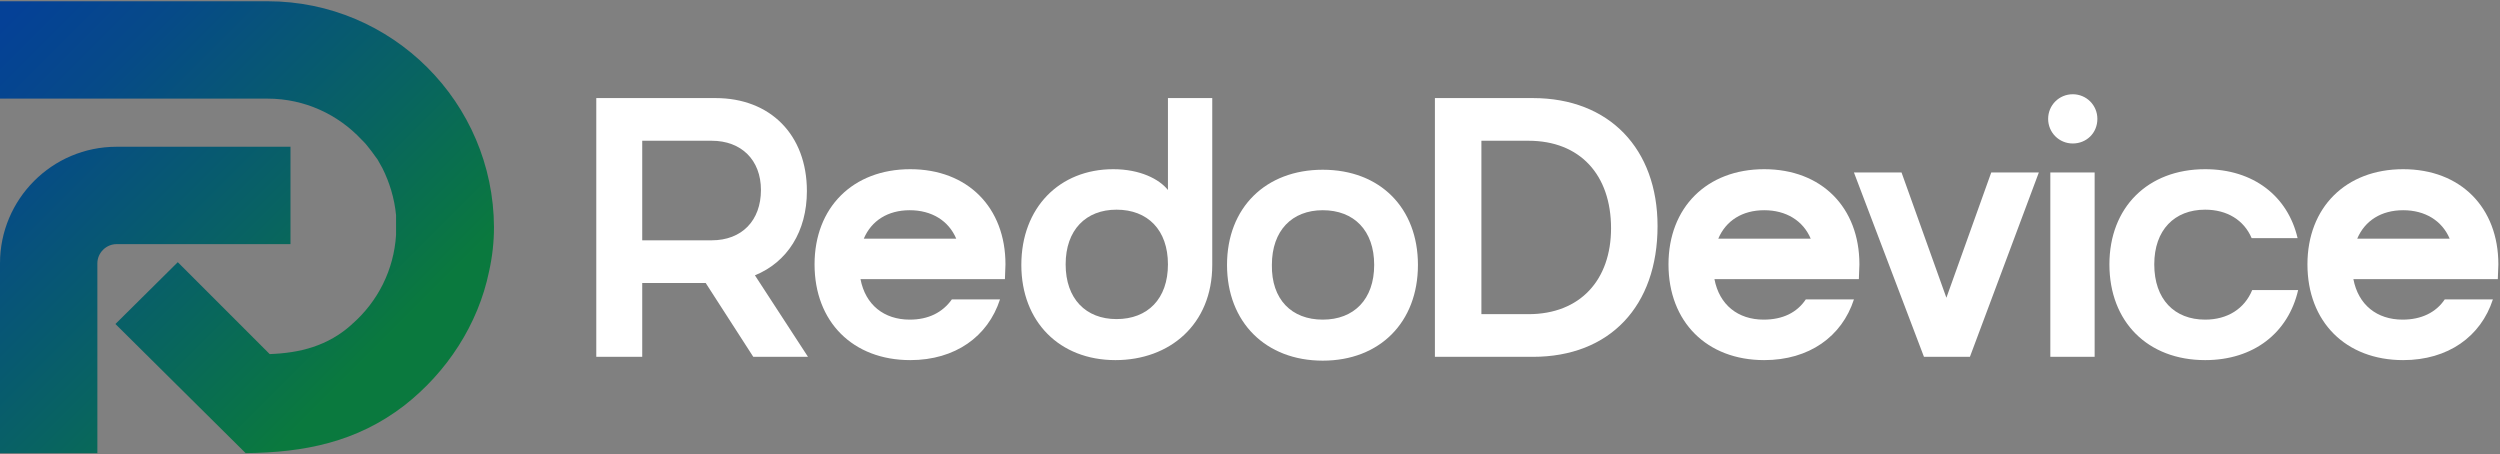
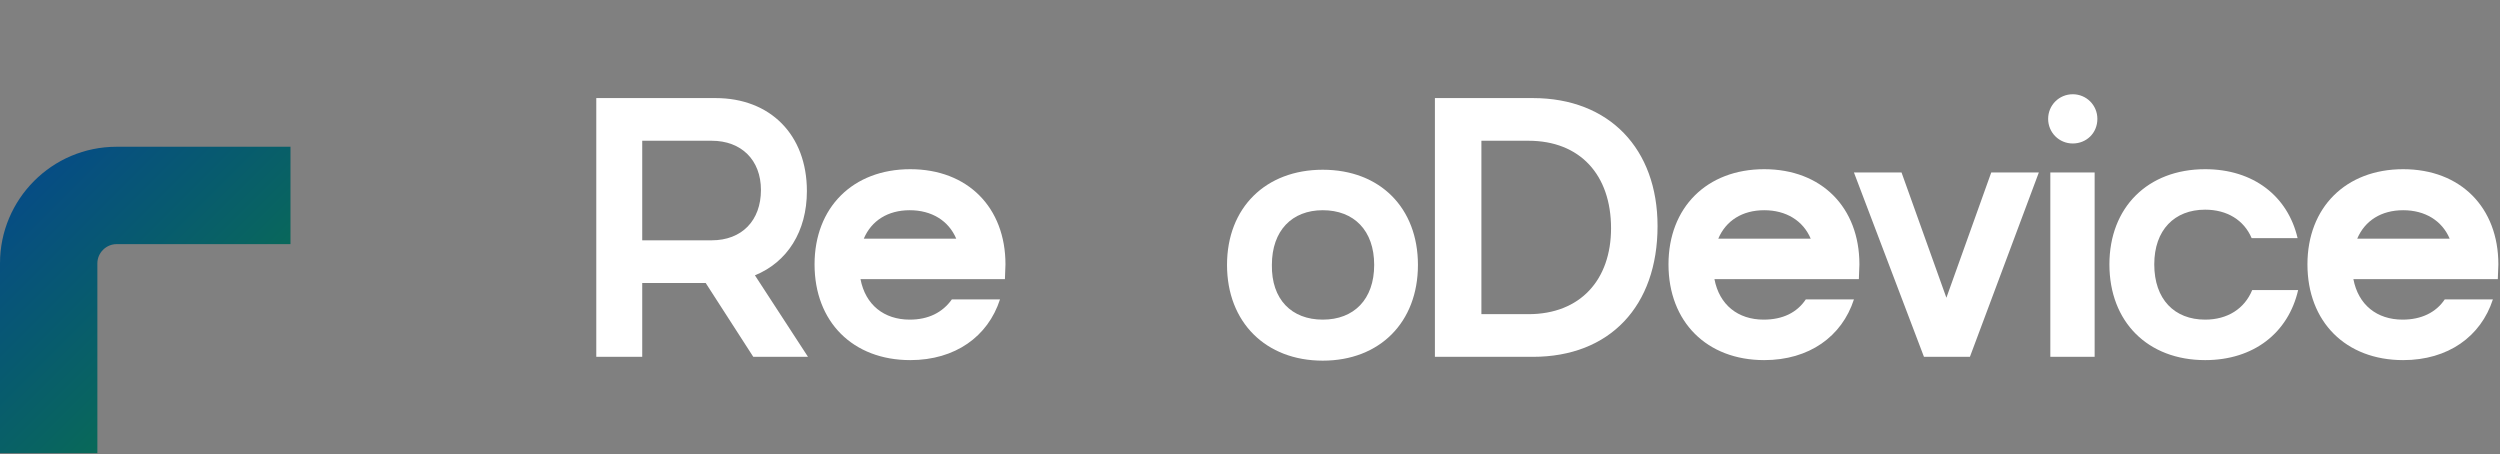
<svg xmlns="http://www.w3.org/2000/svg" fill="none" viewBox="0 0 457 83" height="83" width="457">
  <rect x="0" y="0" width="457" height="83" fill="#808080" stroke="none" />
  <path fill="white" d="M108.9 17.929H130.8C140.8 17.929 147.5 24.629 147.5 34.929C147.5 42.329 143.9 47.929 138 50.329L147.7 65.229H137.7L129 51.729H117.4V65.229H109V17.929H108.9ZM130.1 43.929C135.6 43.929 139.1 40.329 139.1 34.729C139.1 29.229 135.5 25.729 130.1 25.729H117.4V43.929H130.1Z" />
  <path fill="white" d="M174 54.729H182.8C180.6 61.529 174.6 65.829 166.4 65.829C155.9 65.829 148.9 58.829 148.9 48.329C148.9 37.929 155.9 30.929 166.4 30.929C176.9 30.929 183.8 37.929 183.8 48.329C183.8 49.229 183.7 50.129 183.7 51.029H157.3C158.2 55.729 161.6 58.429 166.3 58.429C169.7 58.429 172.3 57.129 174 54.729ZM174.8 43.629C173.4 40.329 170.3 38.429 166.3 38.429C162.3 38.429 159.3 40.329 157.9 43.629H174.8Z" />
-   <path fill="white" d="M221.6 17.929V48.429C221.6 59.329 213.8 65.829 203.9 65.829C193.7 65.829 186.7 58.829 186.7 48.429C186.7 37.929 193.7 30.929 203.5 30.929C208.4 30.929 211.9 32.729 213.5 34.729V17.929H221.6ZM204.1 58.329C209.8 58.329 213.5 54.629 213.5 48.329C213.5 42.029 209.8 38.329 204.1 38.329C198.5 38.329 194.8 42.029 194.8 48.329C194.8 54.629 198.5 58.329 204.1 58.329Z" />
  <path fill="white" d="M241.8 31.028C252.3 31.028 259.2 38.028 259.2 48.428C259.2 58.928 252.2 65.928 241.8 65.928C231.4 65.928 224.3 58.928 224.3 48.428C224.3 37.928 231.4 31.028 241.8 31.028ZM241.8 58.428C247.5 58.428 251.2 54.728 251.2 48.428C251.2 42.128 247.5 38.428 241.8 38.428C236.2 38.428 232.5 42.128 232.5 48.428C232.4 54.728 236.1 58.428 241.8 58.428Z" />
  <path fill="white" d="M262.3 17.929H280.2C294.2 17.929 303 27.229 303 41.329C303 55.929 294.3 65.229 280.2 65.229H262.3V17.929ZM279.4 57.429C288.9 57.429 294.5 51.129 294.5 41.729C294.5 31.929 288.8 25.729 279.4 25.729H270.8V57.429H279.4Z" />
  <path fill="white" d="M330.1 54.729H338.9C336.7 61.529 330.7 65.829 322.5 65.829C312 65.829 305 58.829 305 48.329C305 37.929 312 30.929 322.5 30.929C333 30.929 339.9 37.929 339.9 48.329C339.9 49.229 339.8 50.129 339.8 51.029H313.4C314.3 55.729 317.7 58.429 322.4 58.429C325.9 58.429 328.5 57.129 330.1 54.729ZM331 43.629C329.6 40.329 326.5 38.429 322.5 38.429C318.5 38.429 315.5 40.329 314.1 43.629H331Z" />
  <path fill="white" d="M338.9 31.528H347.6L355.8 54.428L364 31.528H372.7L360.1 65.228H351.7L338.9 31.528Z" />
  <path fill="white" d="M378.9 17.229C381.4 17.229 383.4 19.229 383.4 21.729C383.4 24.328 381.4 26.229 378.9 26.229C376.4 26.229 374.4 24.229 374.4 21.729C374.4 19.229 376.4 17.229 378.9 17.229ZM374.8 31.529H382.9V65.228H374.8V31.529Z" />
  <path fill="white" d="M403.1 58.429C407.2 58.429 410.3 56.429 411.7 53.029H420.1C418.3 60.829 412 65.829 403.1 65.829C392.6 65.829 385.6 58.829 385.6 48.329C385.6 37.929 392.6 30.929 403.1 30.929C411.9 30.929 418.2 35.829 420 43.529H411.6C410.2 40.229 407.1 38.329 403.1 38.329C397.5 38.329 393.8 42.029 393.8 48.329C393.8 54.729 397.5 58.429 403.1 58.429Z" />
  <path fill="white" d="M446.9 54.729H455.7C453.5 61.529 447.5 65.829 439.3 65.829C428.8 65.829 421.8 58.829 421.8 48.329C421.8 37.929 428.8 30.929 439.3 30.929C449.8 30.929 456.7 37.929 456.7 48.329C456.7 49.229 456.6 50.129 456.6 51.029H430.2C431.1 55.729 434.5 58.429 439.2 58.429C442.6 58.429 445.3 57.129 446.9 54.729ZM447.8 43.629C446.4 40.329 443.3 38.429 439.3 38.429C435.3 38.429 432.3 40.329 430.9 43.629H447.8Z" />
  <path fill="url(#paint0_linear_1_694)" d="M53.1 44.628V26.828H21.3C9.5 26.828 0 36.428 0 48.128V82.828H17.8V48.128C17.8 46.228 19.4 44.628 21.3 44.628H53.1Z" />
-   <path fill="url(#paint1_linear_1_694)" d="M48.9 0.229H0V18.029H48.9C55.7 18.029 61.8 20.928 66.1 25.529C66.1 25.529 66.1 25.529 66.2 25.628C66.3 25.729 66.4 25.828 66.5 25.928C67 26.428 67.4 27.029 67.9 27.628C68.2 28.029 68.4 28.328 68.7 28.729C68.8 28.828 68.9 29.029 69 29.128C69.3 29.628 69.6 30.229 69.9 30.729C71.2 33.328 72.1 36.228 72.4 39.328C72.4 39.529 72.4 39.728 72.4 39.928C72.4 40.328 72.4 40.728 72.4 41.129C72.4 41.529 72.4 42.029 72.4 42.428C72.4 42.529 72.4 42.728 72.4 42.828V42.928C72 49.428 69 55.129 64.5 59.129C64.5 59.129 64.4 59.129 64.4 59.228C59.9 63.328 54.7 64.528 49.3 64.728L32.5 47.928L21.1 59.228L44.9 82.829C55.6 82.728 65.2 80.829 73.9 74.129C81.7 68.028 87.4 59.328 89.4 49.629C90 46.928 90.3 44.228 90.3 41.529C90.2 18.729 71.7 0.229 48.9 0.229Z" />
  <defs>
    <linearGradient gradientUnits="userSpaceOnUse" y2="80.574" x2="52.288" y1="9.116" x1="-19.17" id="paint0_linear_1_694">
      <stop stop-color="#054197" offset="0.103" />
      <stop stop-color="#064A88" offset="0.305" />
      <stop stop-color="#086362" offset="0.689" />
      <stop stop-color="#0A793E" offset="1" />
    </linearGradient>
    <linearGradient gradientUnits="userSpaceOnUse" y2="59.522" x2="73.341" y1="-11.936" x1="1.883" id="paint1_linear_1_694">
      <stop stop-color="#054197" offset="0.103" />
      <stop stop-color="#064A88" offset="0.305" />
      <stop stop-color="#086362" offset="0.689" />
      <stop stop-color="#0A793E" offset="1" />
    </linearGradient>
  </defs>
</svg>